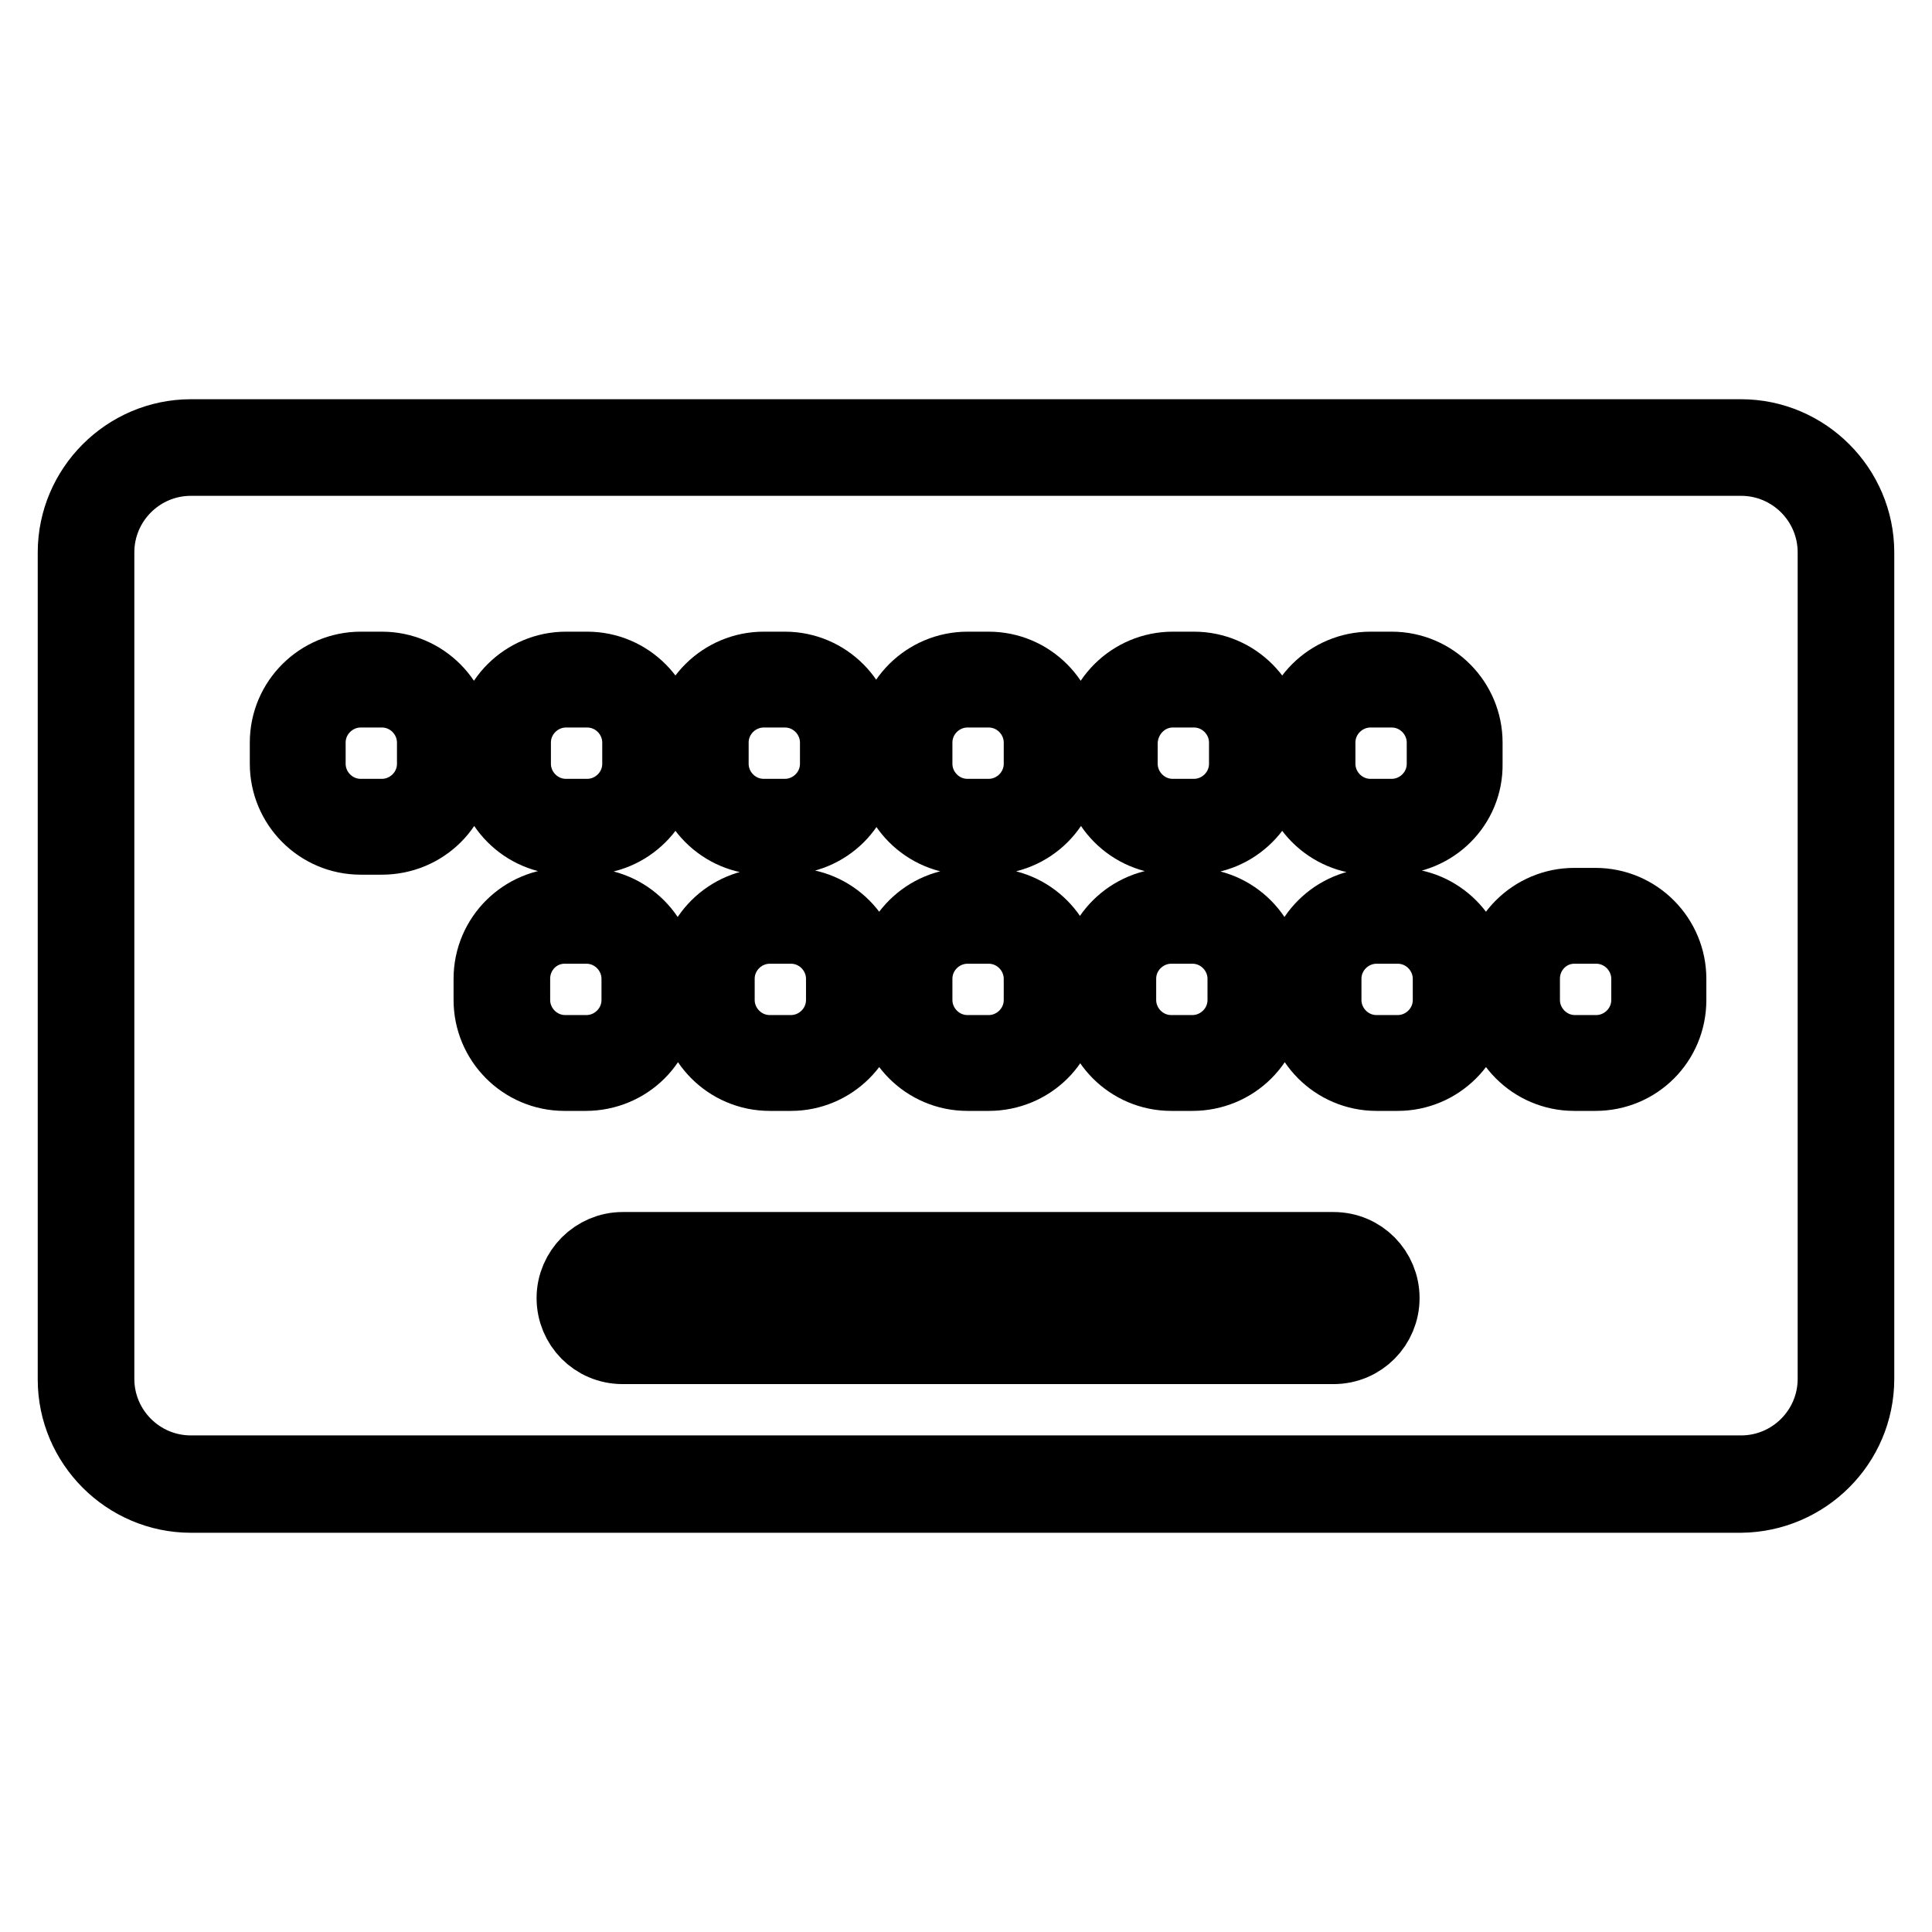
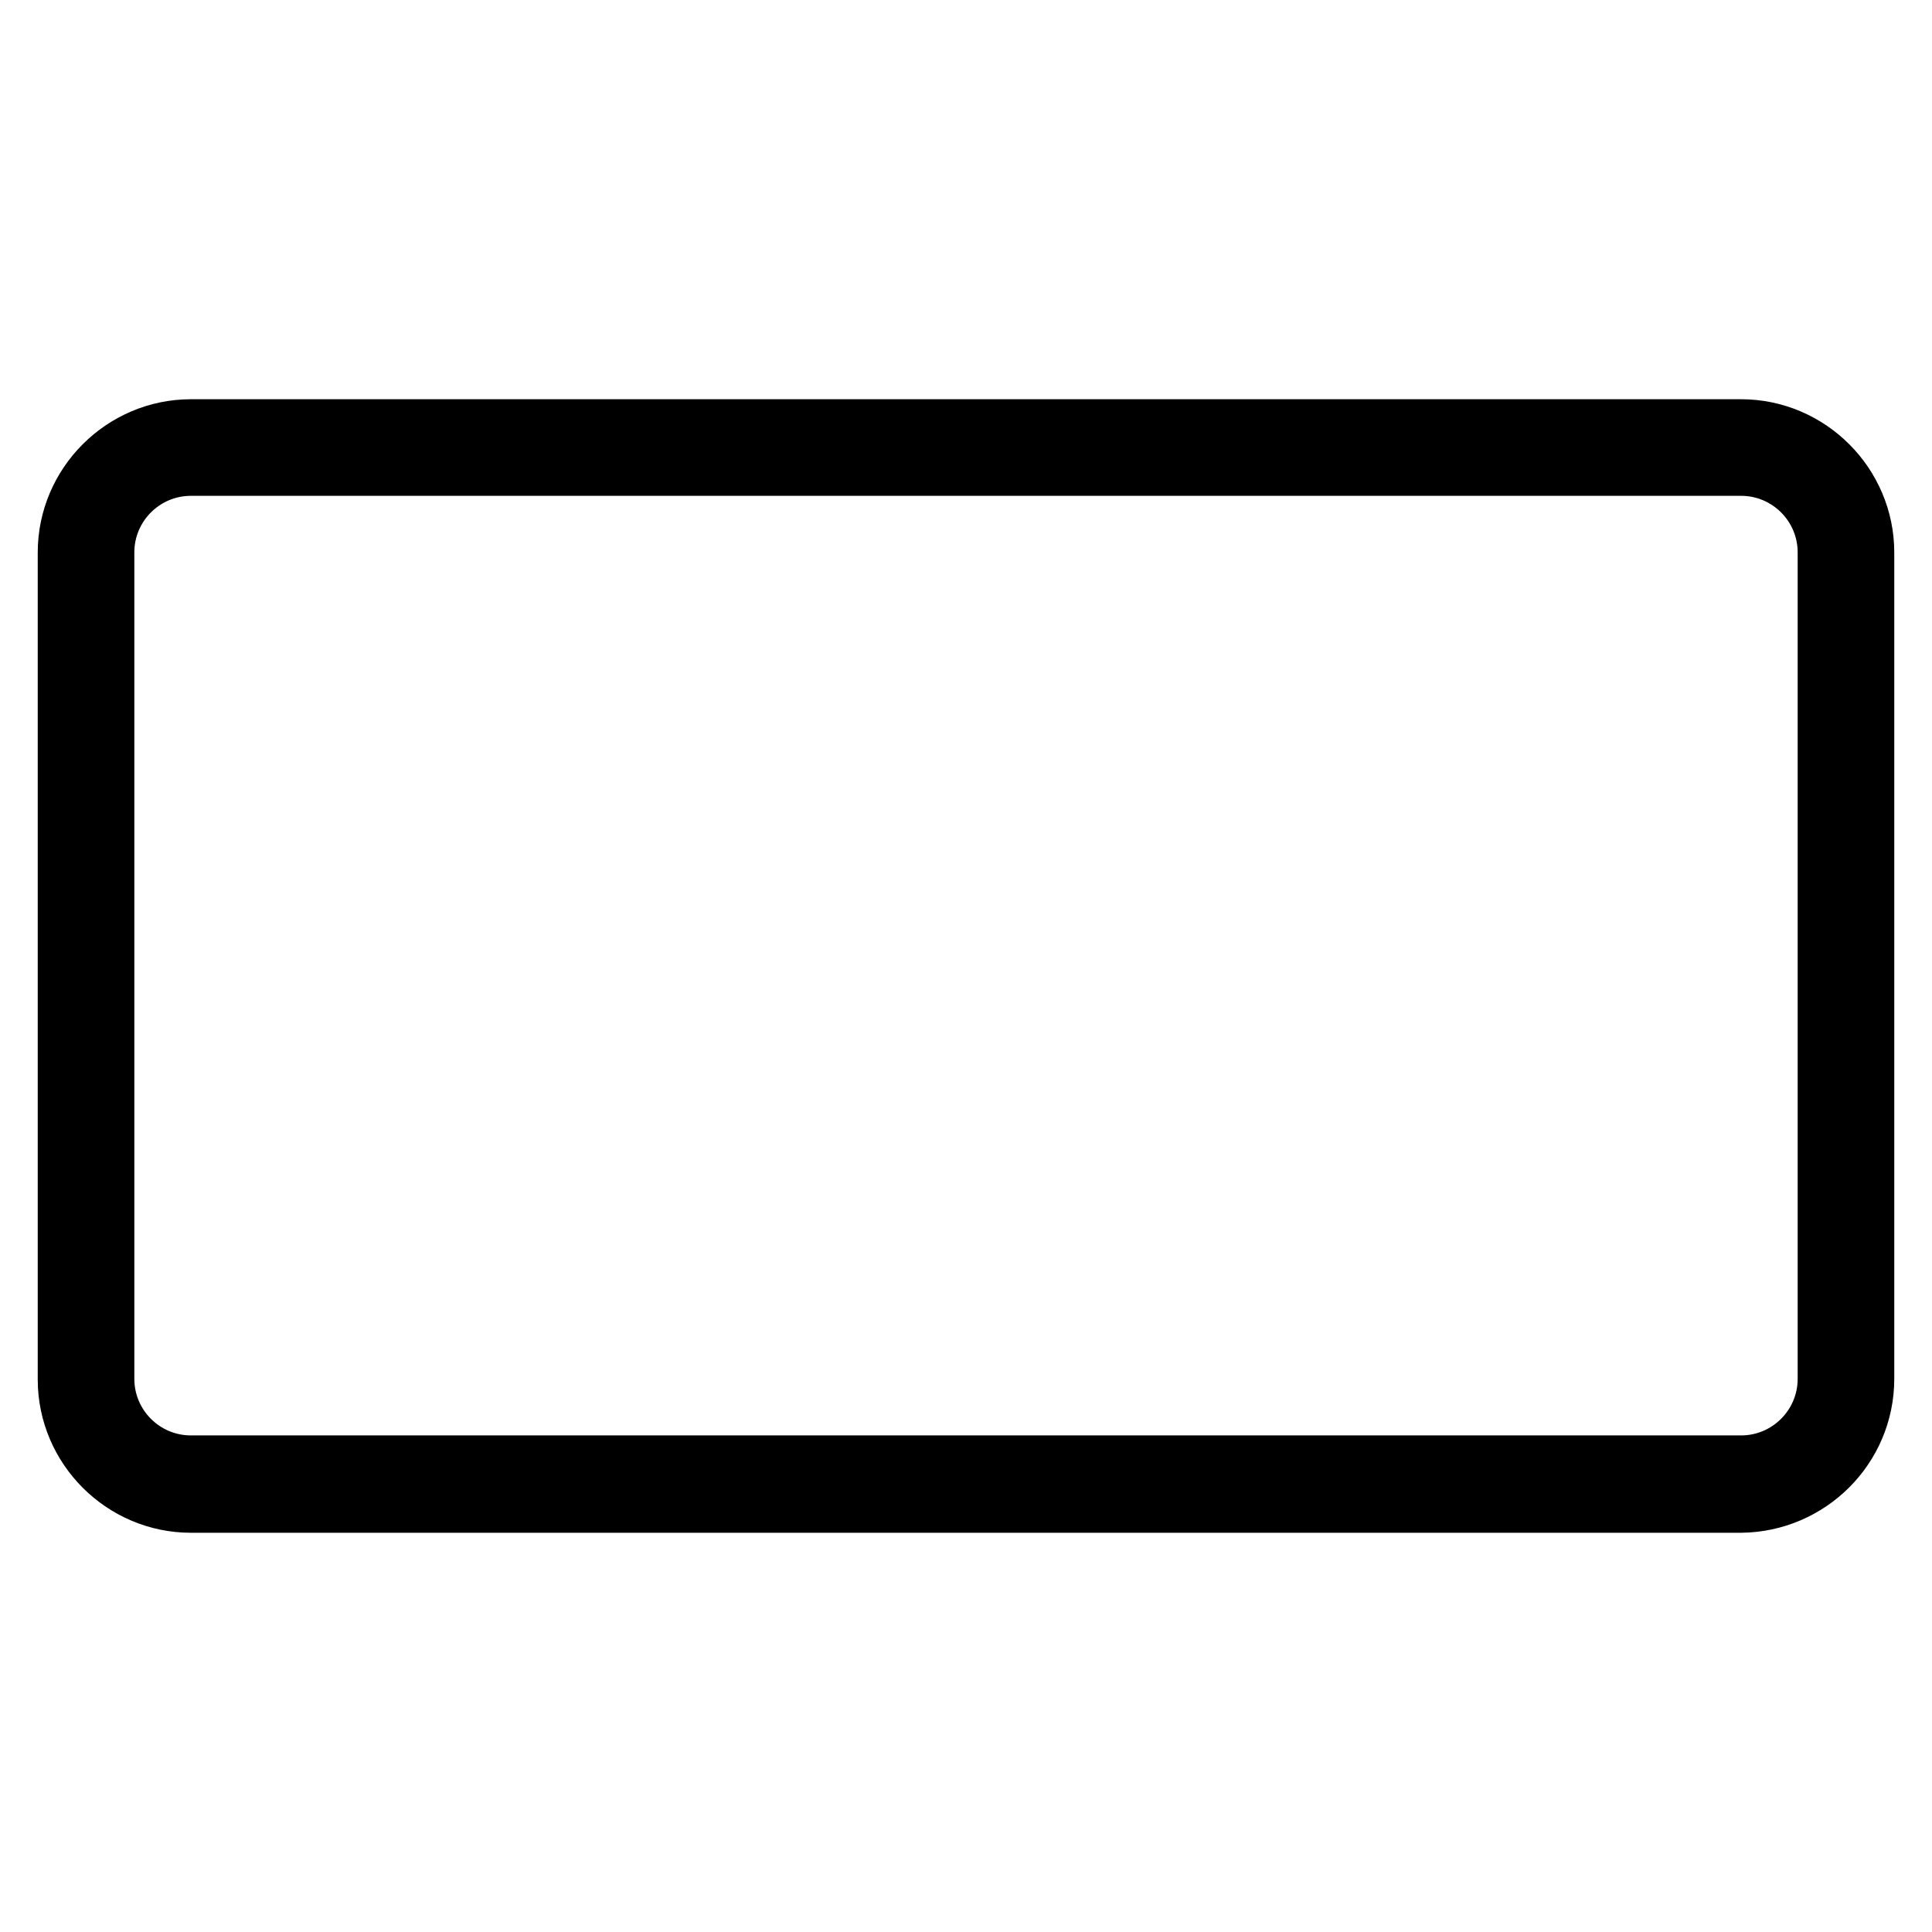
<svg xmlns="http://www.w3.org/2000/svg" version="1.1" x="0px" y="0px" viewBox="0 0 256 256" enable-background="new 0 0 256 256" xml:space="preserve">
  <g>
    <path stroke-width="10" fill-opacity="0" stroke="#000000" d="M230.7,198.1H25.3c-8.4,0-15.3-6.9-15.3-15.3V73.2c0-8.4,6.9-15.3,15.3-15.3h205.4 c8.4,0,15.3,6.9,15.3,15.3v109.5C246,191.2,239.1,198,230.7,198.1z M25.3,60.7c-6.9,0-12.5,5.6-12.5,12.5v109.5 c0,6.9,5.6,12.5,12.5,12.5h205.4c6.9,0,12.5-5.6,12.5-12.5V73.2c0-6.9-5.6-12.5-12.5-12.5H25.3z" />
-     <path stroke-width="10" fill-opacity="0" stroke="#000000" d="M176.7,178.4H82.5c-3.6,0-6.4-2.9-6.4-6.4s2.9-6.4,6.4-6.4l0,0h94.2c3.6,0,6.4,2.9,6.4,6.4 S180.3,178.4,176.7,178.4z M82.5,168.3c-2,0.1-3.6,1.7-3.6,3.8c0.1,1.9,1.6,3.5,3.6,3.6h94.2c2-0.1,3.6-1.7,3.6-3.8 c-0.1-1.9-1.6-3.5-3.6-3.6H82.5z M50.6,110.9h-2.8c-5.4,0-9.7-4.4-9.7-9.7v-2.8c0-5.4,4.4-9.7,9.7-9.7h2.8c5.4,0,9.7,4.4,9.7,9.7 v2.8C60.4,106.6,56,110.9,50.6,110.9z M47.8,91.4c-3.8,0-7,3.1-7,7v2.8c0,3.8,3.1,7,7,7h2.8c3.8,0,7-3.1,7-7v-2.8c0-3.8-3.1-7-7-7 L47.8,91.4z M77.8,110.9H75c-5.4,0-9.7-4.4-9.7-9.7v-2.8c0-5.4,4.4-9.7,9.7-9.7h2.8c5.4,0,9.7,4.4,9.7,9.7v2.8 C87.5,106.6,83.1,110.9,77.8,110.9z M75,91.4c-3.8,0-7,3.1-7,7v2.8c0,3.8,3.1,7,7,7h2.8c3.8,0,7-3.1,7-7v-2.8c0-3.8-3.1-7-7-7 L75,91.4z M104,110.9h-2.8c-5.4,0-9.7-4.4-9.7-9.7v-2.8c0-5.4,4.4-9.7,9.7-9.7h2.8c5.4,0,9.7,4.4,9.7,9.7v2.8 C113.8,106.6,109.4,110.9,104,110.9z M101.2,91.4c-3.8,0-7,3.1-7,7v2.8c0,3.8,3.1,7,7,7h2.8c3.8,0,7-3.1,7-7v-2.8c0-3.8-3.1-7-7-7 L101.2,91.4z M131,110.9h-2.8c-5.4,0-9.7-4.4-9.7-9.7v-2.8c0-5.4,4.4-9.7,9.7-9.7h2.8c5.4,0,9.7,4.4,9.7,9.7v2.8 C140.8,106.6,136.4,110.9,131,110.9z M128.2,91.4c-3.8,0-7,3.1-7,7v2.8c0,3.8,3.1,7,7,7h2.8c3.8,0,7-3.1,7-7v-2.8c0-3.8-3.1-7-7-7 L128.2,91.4z M158.2,110.9h-2.8c-5.4,0-9.7-4.4-9.7-9.7v-2.8c0-5.4,4.4-9.7,9.7-9.7h2.8c5.4,0,9.7,4.4,9.7,9.7v2.8 C167.9,106.6,163.5,110.9,158.2,110.9z M155.4,91.4c-3.8,0-6.9,3.1-7,7v2.8c0,3.8,3.1,7,7,7h2.8c3.8,0,7-3.1,7-7v-2.8 c0-3.8-3.1-7-7-7L155.4,91.4z M184.4,110.9h-2.8c-5.4,0-9.7-4.4-9.7-9.7v-2.8c0-5.4,4.4-9.7,9.7-9.7h2.8c5.4,0,9.7,4.4,9.7,9.7v2.8 C194.2,106.6,189.8,110.9,184.4,110.9z M181.6,91.4c-3.8,0-7,3.1-7,7v2.8c0,3.8,3.1,7,7,7h2.8c3.8,0,7-3.1,7-7v-2.8 c0-3.8-3.1-7-7-7L181.6,91.4z M77.6,142.2h-2.8c-5.4,0-9.7-4.4-9.7-9.7l0,0v-2.8c0-5.4,4.4-9.7,9.7-9.7h2.8c5.4,0,9.7,4.4,9.7,9.7 v2.8C87.4,137.9,83,142.2,77.6,142.2z M74.8,122.7c-3.8,0-6.9,3.1-6.9,7v2.8c0,3.8,3.1,7,7,7h2.8c3.8,0,7-3.1,7-7v-2.8 c0-3.8-3.1-7-7-7H74.8z M104.8,142.2H102c-5.4,0-9.7-4.4-9.7-9.7l0,0v-2.8c0-5.4,4.4-9.7,9.7-9.7h2.8c5.4,0,9.7,4.4,9.7,9.7v2.8 C114.5,137.9,110.1,142.2,104.8,142.2z M102,122.7c-3.8,0-7,3.1-7,7v2.8c0,3.8,3.1,7,7,7h2.8c3.8,0,7-3.1,7-7v-2.8c0-3.8-3.1-7-7-7 H102z M131,142.2h-2.8c-5.4,0-9.7-4.4-9.7-9.7l0,0v-2.8c0-5.4,4.4-9.7,9.7-9.7h2.8c5.4,0,9.7,4.4,9.7,9.7v2.8 C140.8,137.9,136.4,142.2,131,142.2z M128.2,122.7c-3.8,0-7,3.1-7,7v2.8c0,3.8,3.1,7,7,7h2.8c3.8,0,7-3.1,7-7v-2.8c0-3.8-3.1-7-7-7 H128.2z M158,142.2h-2.8c-5.4,0-9.7-4.4-9.7-9.7l0,0v-2.8c0-5.4,4.4-9.7,9.7-9.7h2.8c5.4,0,9.7,4.4,9.7,9.7v2.8 C167.8,137.9,163.4,142.2,158,142.2z M155.2,122.7c-3.8,0-7,3.1-7,7v2.8c0,3.8,3.1,7,7,7h2.8c3.8,0,7-3.1,7-7v-2.8c0-3.8-3.1-7-7-7 H155.2z M185.2,142.2h-2.8c-5.4,0-9.7-4.4-9.7-9.7l0,0v-2.8c0-5.4,4.4-9.7,9.7-9.7h2.8c5.4,0,9.7,4.4,9.7,9.7v2.8 C194.9,137.9,190.5,142.2,185.2,142.2z M182.4,122.7c-3.8,0-7,3.1-7,7v2.8c0,3.8,3.1,7,7,7h2.8c3.8,0,7-3.1,7-7v-2.8 c0-3.8-3.1-7-7-7H182.4z M211.4,142.2h-2.8c-5.4,0-9.7-4.4-9.7-9.7l0,0v-2.8c0-5.4,4.4-9.7,9.7-9.7h2.8c5.4,0,9.7,4.4,9.7,9.7v2.8 C221.1,137.9,216.8,142.2,211.4,142.2z M208.6,122.7c-3.8,0-6.9,3.1-6.9,7v2.8c0,3.8,3.1,7,7,7h2.8c3.8,0,7-3.1,7-7v-2.8 c0-3.8-3.1-7-7-7H208.6z" />
  </g>
</svg>